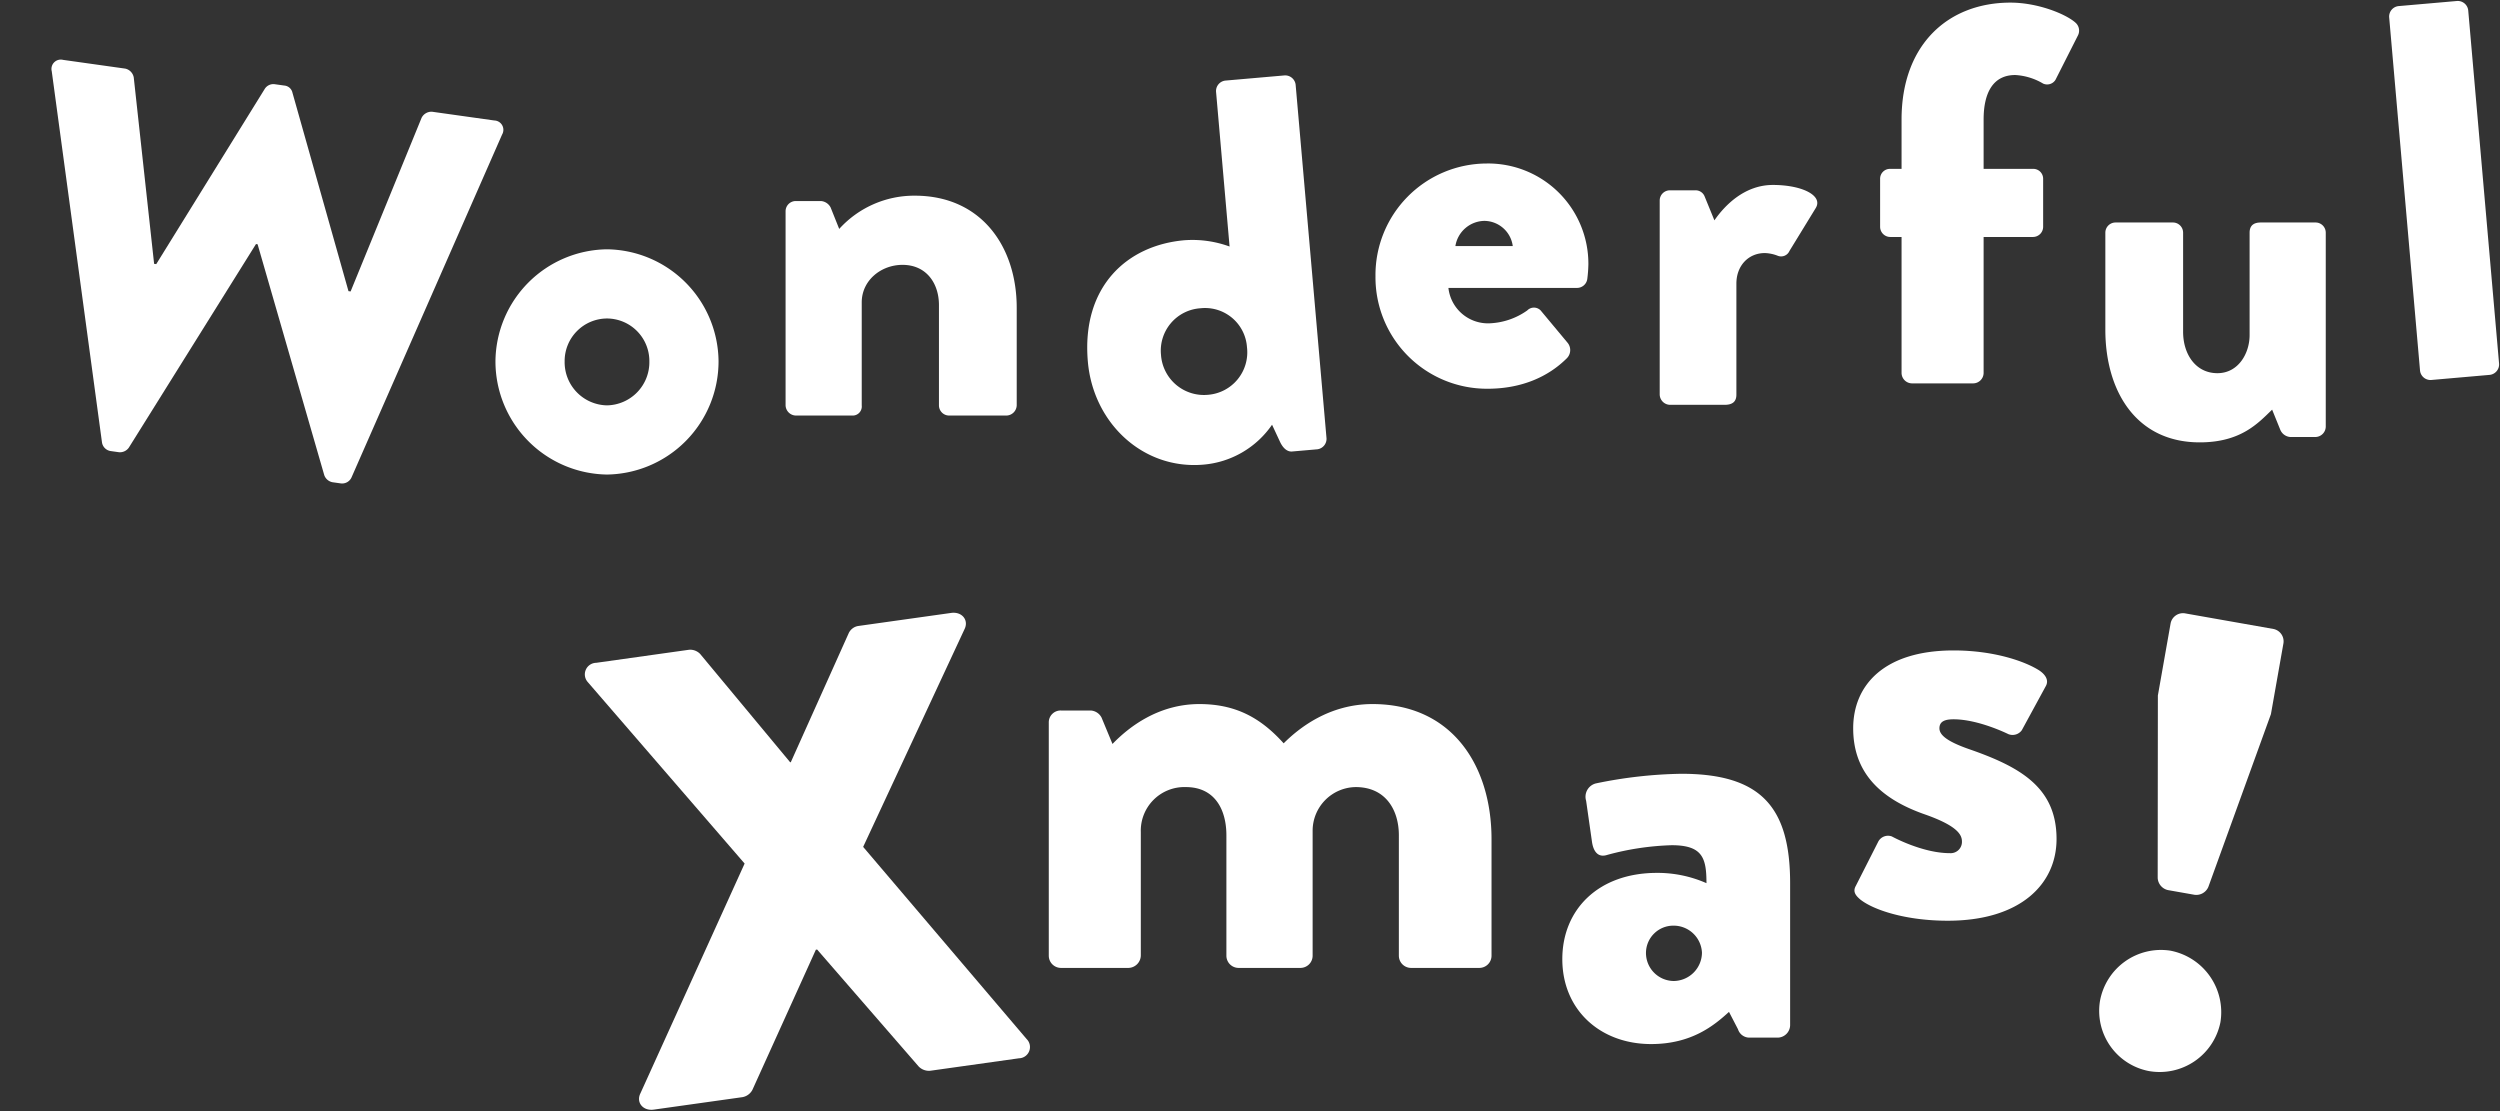
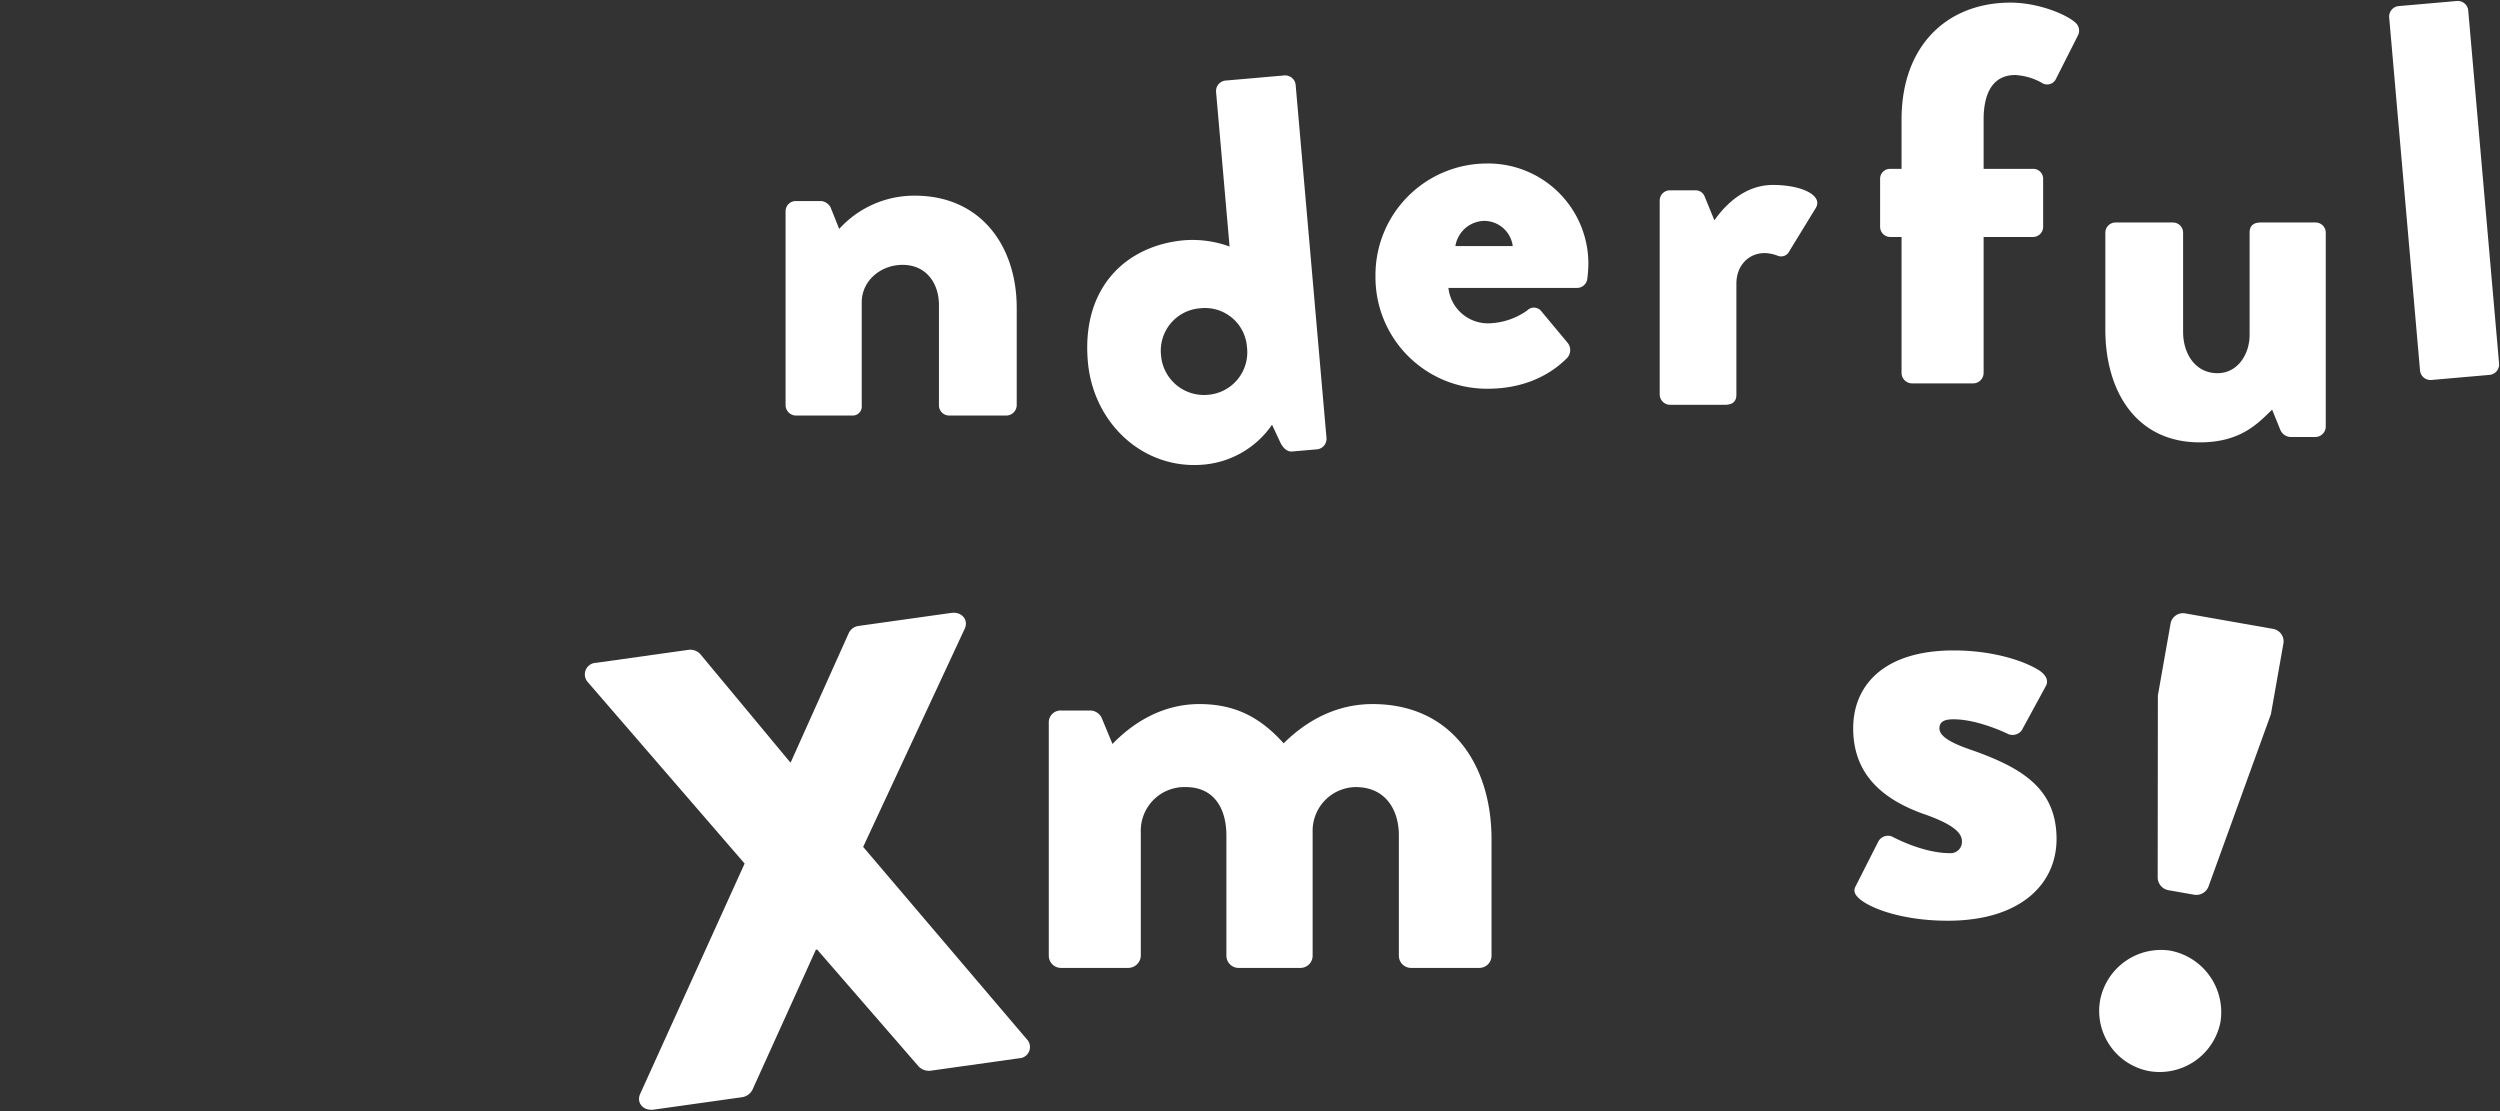
<svg xmlns="http://www.w3.org/2000/svg" width="466.181" height="207.255" viewBox="0 0 466.181 207.255">
  <rect x="0" y="0" width="466.181" height="207.255" fill="#333333" stroke="none" />
  <g id="fv_logo" transform="translate(-237.911 -983.511)">
    <g id="英文" transform="translate(10)">
      <g id="Xmas_" data-name="Xmas!">
        <path id="パス_116" data-name="パス 116" d="M2.88-3.36C1.8-1.8,2.88,0,4.92,0H21.6a2.629,2.629,0,0,0,2.04-1.08L39-25.32h.24L54.96-1.08A2.672,2.672,0,0,0,57,0H73.68A2.1,2.1,0,0,0,75.6-3.36L50.4-43.08,74.76-80.64c1.08-1.56,0-3.36-2.04-3.36H55.2a2.385,2.385,0,0,0-1.92,1.08L39.24-60.6h-.12L25.32-82.92A2.588,2.588,0,0,0,23.4-84H5.88a2.158,2.158,0,0,0-2.04,3.36L28.08-43.08Z" transform="translate(344.951 1191.108) rotate(-8)" fill="#fff" />
        <path id="パス_117" data-name="パス 117" d="M6.48-2.28A2.278,2.278,0,0,0,8.76,0h12.6a2.36,2.36,0,0,0,2.28-2.28V-25.32a8.133,8.133,0,0,1,8.4-8.4c5.4,0,7.56,4.2,7.56,9V-2.28A2.278,2.278,0,0,0,41.88,0H53.4a2.278,2.278,0,0,0,2.28-2.28V-25.56a8.143,8.143,0,0,1,8.04-8.16c5.52,0,8.04,4.2,8.04,9V-2.28A2.278,2.278,0,0,0,74.04,0H86.76a2.278,2.278,0,0,0,2.28-2.28V-24c0-13.68-7.32-25.2-22.2-25.2-8.16,0-13.8,4.56-16.56,7.32-4.32-4.8-9-7.32-15.72-7.32-7.68,0-13.2,4.32-16.2,7.44l-2.04-4.92A2.437,2.437,0,0,0,14.28-48H8.76a2.206,2.206,0,0,0-2.28,2.28Z" transform="translate(417 1164)" fill="#fff" />
-         <path id="パス_118" data-name="パス 118" d="M3.24-14.64C3.24-5.16,10.32,1.2,19.8,1.2c7.56,0,11.76-3.48,14.52-6L36-1.56A2.228,2.228,0,0,0,38.16,0h5.28a2.36,2.36,0,0,0,2.28-2.28V-28.8c0-14.16-5.4-20.4-20.28-20.4A83.98,83.98,0,0,0,9.48-47.4a2.559,2.559,0,0,0-1.8,3.24L8.76-36.6c.24,1.8,1.08,3.12,2.88,2.52a50.927,50.927,0,0,1,12-1.8c5.76,0,6.48,2.4,6.48,7.08a22.546,22.546,0,0,0-9.24-1.92C9.96-30.72,3.24-23.88,3.24-14.64Zm15.6-1.2A5.1,5.1,0,0,1,24-20.88a5.283,5.283,0,0,1,5.28,5.04A5.327,5.327,0,0,1,24-10.56,5.225,5.225,0,0,1,18.84-15.84Z" transform="translate(516 1177)" fill="#fff" />
        <path id="パス_119" data-name="パス 119" d="M4.8-2.76C7.2-.84,13.2,1.2,21.12,1.2,34.68,1.2,41.4-5.64,41.4-14.04c0-9.6-6.72-13.44-16.44-16.8-4.08-1.44-5.4-2.64-5.4-3.84,0-1.32,1.08-1.68,2.64-1.68,4.68,0,10.2,2.76,10.2,2.76a2.119,2.119,0,0,0,2.52-.72l4.44-8.16c.72-1.2-.12-2.28-1.2-3-2.64-1.68-8.4-3.72-15.96-3.72C9.24-49.2,3.48-42.72,3.48-34.68c0,7.44,4.08,12.84,13.44,16.08,6.12,2.16,6.84,3.84,6.84,5.04a2.107,2.107,0,0,1-2.28,2.16c-5.16,0-10.8-3.12-10.8-3.12a2.064,2.064,0,0,0-2.52.96L3.96-5.28C3.36-4.2,3.96-3.48,4.8-2.76Z" transform="translate(570 1154)" fill="#fff" />
        <path id="パス_120" data-name="パス 120" d="M16.32-32.64h5.04a2.442,2.442,0,0,0,2.28-1.92l5.88-33.72V-81.72A2.36,2.36,0,0,0,27.24-84H10.44a2.36,2.36,0,0,0-2.28,2.28v13.68l5.88,33.48A2.442,2.442,0,0,0,16.32-32.64ZM7.44-10.08A11.424,11.424,0,0,0,18.72,1.2,11.554,11.554,0,0,0,30.24-10.08,11.68,11.68,0,0,0,18.72-21.6,11.554,11.554,0,0,0,7.44-10.08Z" transform="matrix(0.985, 0.174, -0.174, 0.985, 610.418, 1178.8)" fill="#fff" />
      </g>
      <g id="Wonderful" transform="translate(29 17)">
-         <path id="パス_107" data-name="パス 107" d="M21.3-.4A1.921,1.921,0,0,0,23.1,1h1.6A2.031,2.031,0,0,0,26.4-.1L44.6-41h.3L63.2-.1A2.031,2.031,0,0,0,64.9,1h1.6A1.921,1.921,0,0,0,68.3-.4L87.2-67.6A1.743,1.743,0,0,0,85.4-70H73.7a2.055,2.055,0,0,0-1.8,1.4L63.3-34.7h-.4L47.4-69.9A1.7,1.7,0,0,0,45.7-71H43.9a1.906,1.906,0,0,0-1.7,1.1L26.7-34.7h-.4L17.7-68.6A2.055,2.055,0,0,0,15.9-70H4.2a1.743,1.743,0,0,0-1.8,2.4Z" transform="translate(196.776 1046.411) rotate(8)" fill="#fff" />
-         <path id="パス_108" data-name="パス 108" d="M2.3-20.1A21.108,21.108,0,0,0,23.1,1,21.108,21.108,0,0,0,43.9-20.1,21.065,21.065,0,0,0,23.1-41,21.065,21.065,0,0,0,2.3-20.1Zm12.9,0a7.938,7.938,0,0,1,7.9-8,7.938,7.938,0,0,1,7.9,8,8.049,8.049,0,0,1-7.9,8.2A8.049,8.049,0,0,1,15.2-20.1Z" transform="translate(289 1054)" fill="#fff" />
        <path id="パス_110" data-name="パス 110" d="M5.4-1.9A1.967,1.967,0,0,0,7.3,0H17.8a1.7,1.7,0,0,0,1.8-1.9V-21.1c0-4.1,3.6-7,7.6-7,4.5,0,6.8,3.5,6.8,7.5V-1.9A1.9,1.9,0,0,0,35.9,0H46.6a1.967,1.967,0,0,0,1.9-1.9V-20.1c0-11.4-6.6-20.9-19-20.9a18.852,18.852,0,0,0-14.1,6.2l-1.6-4A2.219,2.219,0,0,0,12-40H7.3a1.9,1.9,0,0,0-1.9,1.9Z" transform="translate(340 1044)" fill="#fff" />
        <path id="パス_109" data-name="パス 109" d="M2.5-20C2.5-8.5,11,1,22.3,1A17.3,17.3,0,0,0,35.7-5.3L36.9-2C37.3-.9,38,0,39,0h4.7a1.967,1.967,0,0,0,1.9-1.9V-68.1A1.967,1.967,0,0,0,43.7-70H32.6a1.967,1.967,0,0,0-1.9,1.9v29A20.2,20.2,0,0,0,22.4-41C11.7-41,2.5-34.1,2.5-20Zm13.7-.1a7.921,7.921,0,0,1,8.1-8,7.837,7.837,0,0,1,8,8,7.945,7.945,0,0,1-8,8.2A8.027,8.027,0,0,1,16.2-20.1Z" transform="matrix(0.996, -0.087, 0.087, 0.996, 401.017, 1054.095)" fill="#fff" />
        <path id="パス_111" data-name="パス 111" d="M2.4-20A20.785,20.785,0,0,0,23.3,1c6.3,0,11.3-2.2,14.8-5.7a2.155,2.155,0,0,0,.1-2.9l-5-6a1.742,1.742,0,0,0-2.5,0,13.032,13.032,0,0,1-7,2.4A7.425,7.425,0,0,1,16-17.8H40a1.934,1.934,0,0,0,1.9-1.7,24.519,24.519,0,0,0,.2-2.7A18.693,18.693,0,0,0,23.1-41,20.8,20.8,0,0,0,2.4-20Zm14.9-5.6a5.572,5.572,0,0,1,5.4-4.7A5.391,5.391,0,0,1,28-25.6Z" transform="translate(453 1038)" fill="#fff" />
        <path id="パス_112" data-name="パス 112" d="M5.4-1.9A1.967,1.967,0,0,0,7.3,0H17.5c1.6,0,2.2-.7,2.2-1.9V-22.6c0-3.4,2.3-5.7,5.3-5.7a7.192,7.192,0,0,1,2.4.5,1.7,1.7,0,0,0,2.2-.9l4.9-8C35.9-39,32-41,26.5-41c-5.2,0-8.9,3.7-10.9,6.6l-1.8-4.4A1.813,1.813,0,0,0,12-40H7.3a1.9,1.9,0,0,0-1.9,1.9Z" transform="translate(503 1042)" fill="#fff" />
        <path id="パス_113" data-name="パス 113" d="M7.5-1.9A1.967,1.967,0,0,0,9.4,0H20.9a1.967,1.967,0,0,0,1.9-1.9V-27.3H32a1.9,1.9,0,0,0,1.9-1.9v-8.9A1.839,1.839,0,0,0,32-40H22.8v-9.2c0-4.9,1.7-8.3,5.9-8.3a11.4,11.4,0,0,1,5.2,1.6,1.83,1.83,0,0,0,2.3-.7l4.2-8.3a1.973,1.973,0,0,0-.4-2.3C38.3-68.8,33-71,27.8-71,16.2-71,7.5-63.2,7.5-49.2V-40H5.4a1.839,1.839,0,0,0-1.9,1.9v8.9a1.9,1.9,0,0,0,1.9,1.9H7.5Z" transform="translate(546 1038)" fill="#fff" />
        <path id="パス_114" data-name="パス 114" d="M4.5-20C4.5-8.6,10.2,1,22.1,1,29.8,1,33-2.6,35.6-5.1l1.5,3.7A2.191,2.191,0,0,0,39,0h4.7a1.967,1.967,0,0,0,1.9-1.9V-38.1A1.9,1.9,0,0,0,43.7-40H33.5c-1,0-2.1.3-2.1,1.9V-19c0,3.4-2.1,7.1-6,7.1-4.1,0-6.4-3.6-6.4-7.7V-38.1A1.9,1.9,0,0,0,17.1-40H6.4a1.9,1.9,0,0,0-1.9,1.9Z" transform="translate(587 1048)" fill="#fff" />
        <path id="パス_115" data-name="パス 115" d="M5.4-1.9A1.967,1.967,0,0,0,7.3,0h11a1.967,1.967,0,0,0,1.9-1.9V-68.1A1.967,1.967,0,0,0,18.3-70H7.3a1.967,1.967,0,0,0-1.9,1.9Z" transform="matrix(0.996, -0.087, 0.087, 0.996, 644.969, 1038.005)" fill="#fff" />
      </g>
    </g>
  </g>
</svg>